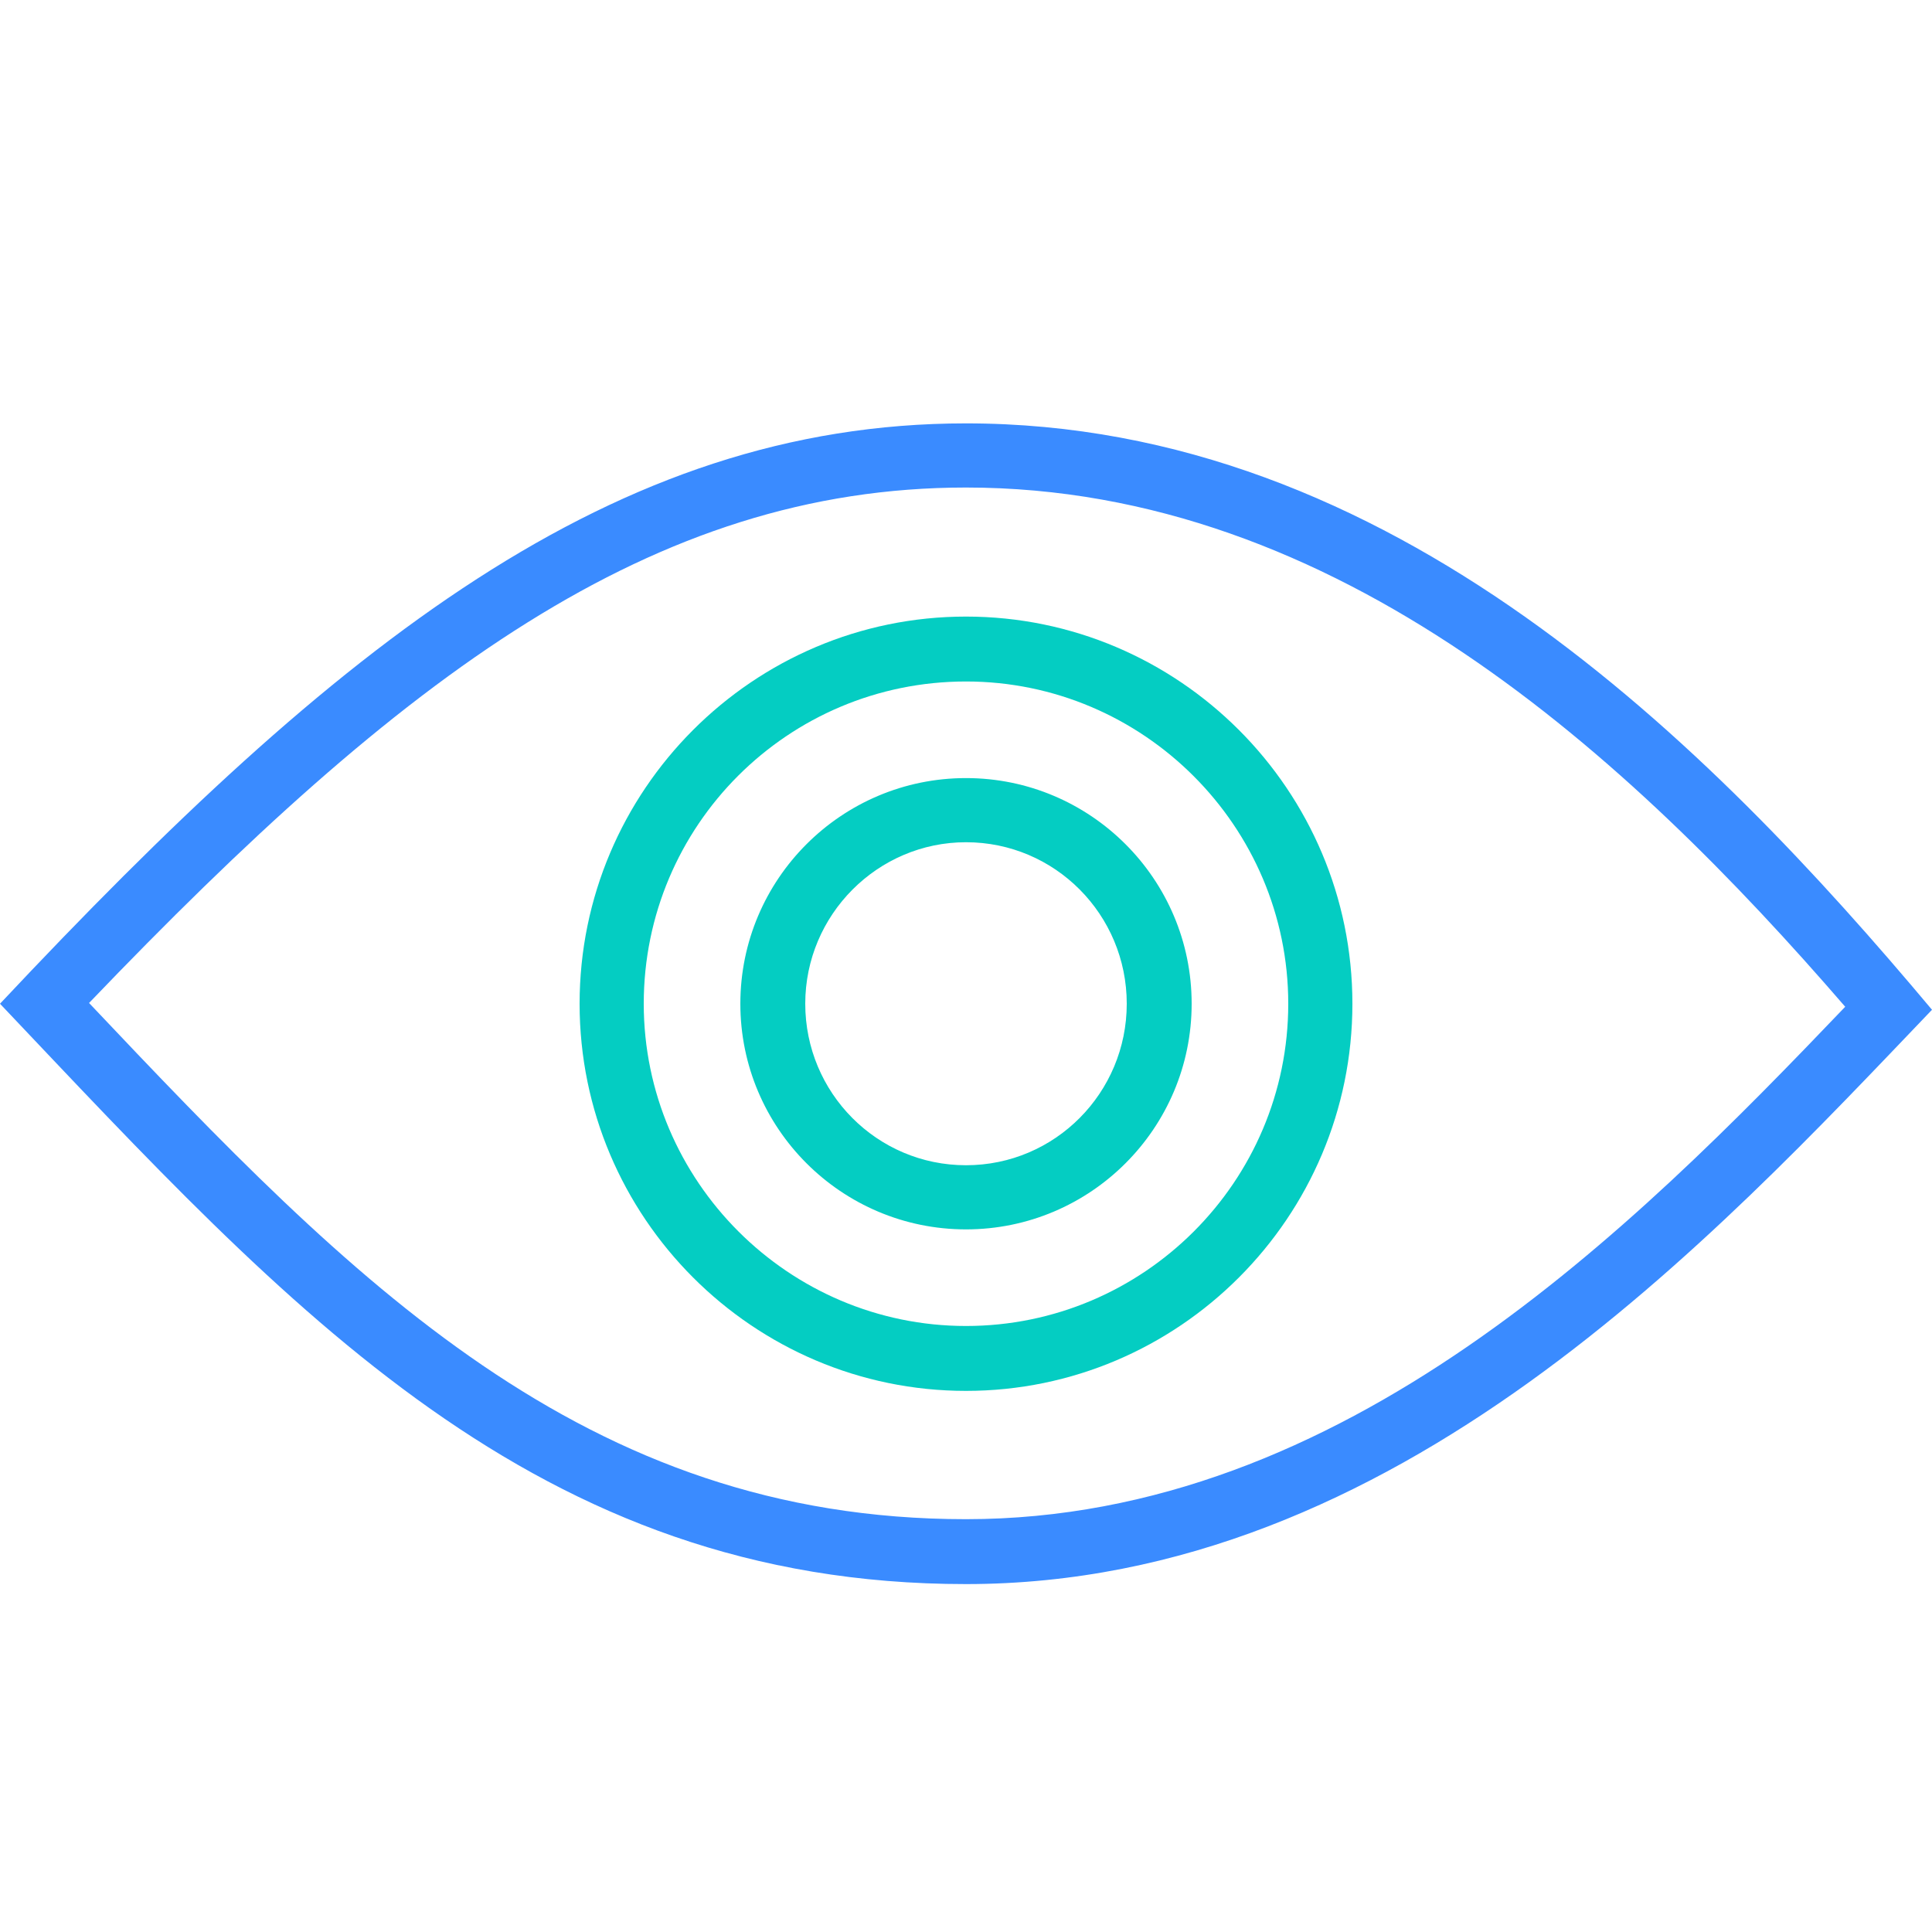
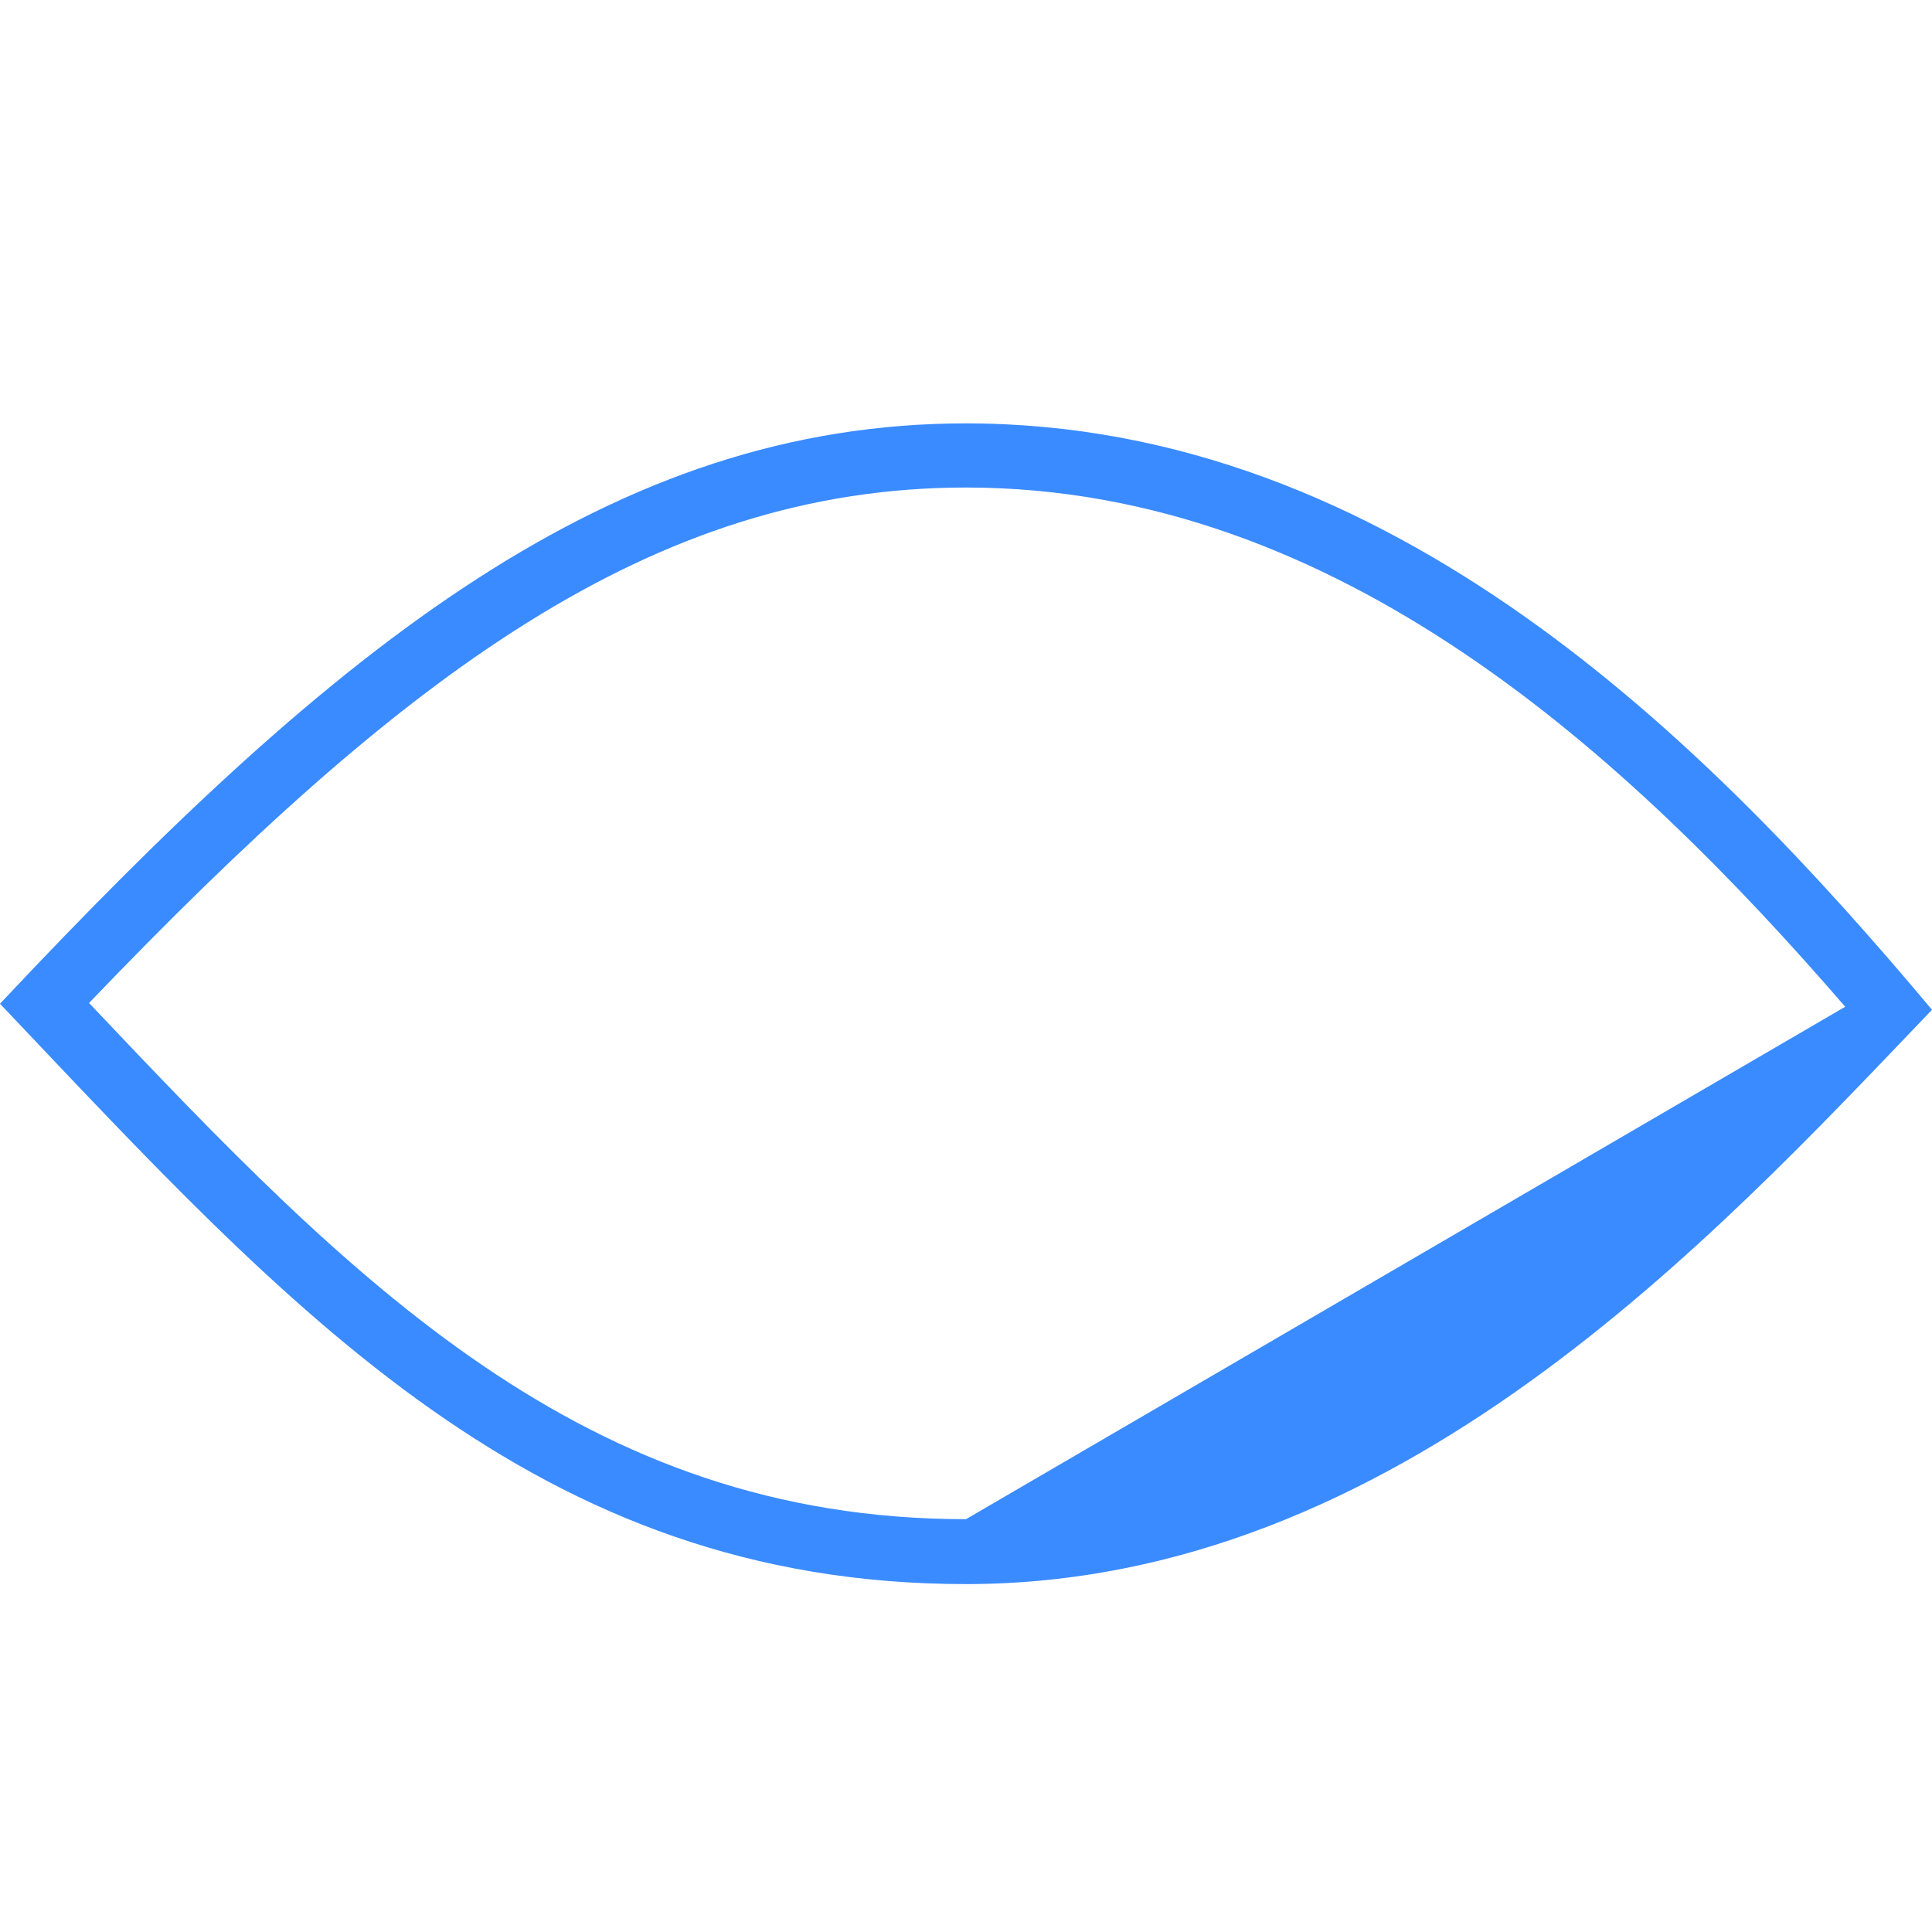
<svg xmlns="http://www.w3.org/2000/svg" version="1.1" id="图层_1" x="0px" y="0px" viewBox="-177 269 256 256" style="enable-background:new -177 269 256 256;" xml:space="preserve">
  <style type="text/css">
	.st0{fill:#3A8BFF;}
	.st1{fill:#04CDC2;}
</style>
-   <path class="st0" d="M-49,325.1c-46.8,0-83.3,29.3-128,76.9c38.5,40.6,70.9,76.9,128,76.9S50.1,433,79,402.8  C49.4,367.5,7.4,325.1-49,325.1z M-49,470.3c-50.7,0-81.3-31.5-116.2-68.4c41.6-43.4,74.6-68.3,116.2-68.3  c49.3,0,87.8,35.6,116.5,68.8C39.3,431.9,1.1,470.3-49,470.3z" />
-   <path class="st1" d="M-49,350.7c-28.2,0-51.2,23-51.2,51.3c0,28.3,23,51.3,51.2,51.3c28.2,0,51.2-23,51.2-51.3  C2.2,373.7-20.8,350.7-49,350.7z M-49,444.7c-23.5,0-42.7-19.2-42.7-42.7c0-23.6,19.1-42.7,42.7-42.7c23.5,0,42.7,19.2,42.7,42.7  C-6.3,425.6-25.5,444.7-49,444.7z M-49,372.1c-16.5,0-29.9,13.4-29.9,29.9c0,16.5,13.4,29.9,29.9,29.9c16.5,0,29.9-13.4,29.9-29.9  C-19.1,385.5-32.5,372.1-49,372.1z M-49,423.4c-11.8,0-21.3-9.6-21.3-21.4c0-11.8,9.6-21.4,21.3-21.4c11.8,0,21.3,9.6,21.3,21.4  C-27.7,413.8-37.2,423.4-49,423.4z" />
+   <path class="st0" d="M-49,325.1c-46.8,0-83.3,29.3-128,76.9c38.5,40.6,70.9,76.9,128,76.9S50.1,433,79,402.8  C49.4,367.5,7.4,325.1-49,325.1z M-49,470.3c-50.7,0-81.3-31.5-116.2-68.4c41.6-43.4,74.6-68.3,116.2-68.3  c49.3,0,87.8,35.6,116.5,68.8z" />
</svg>